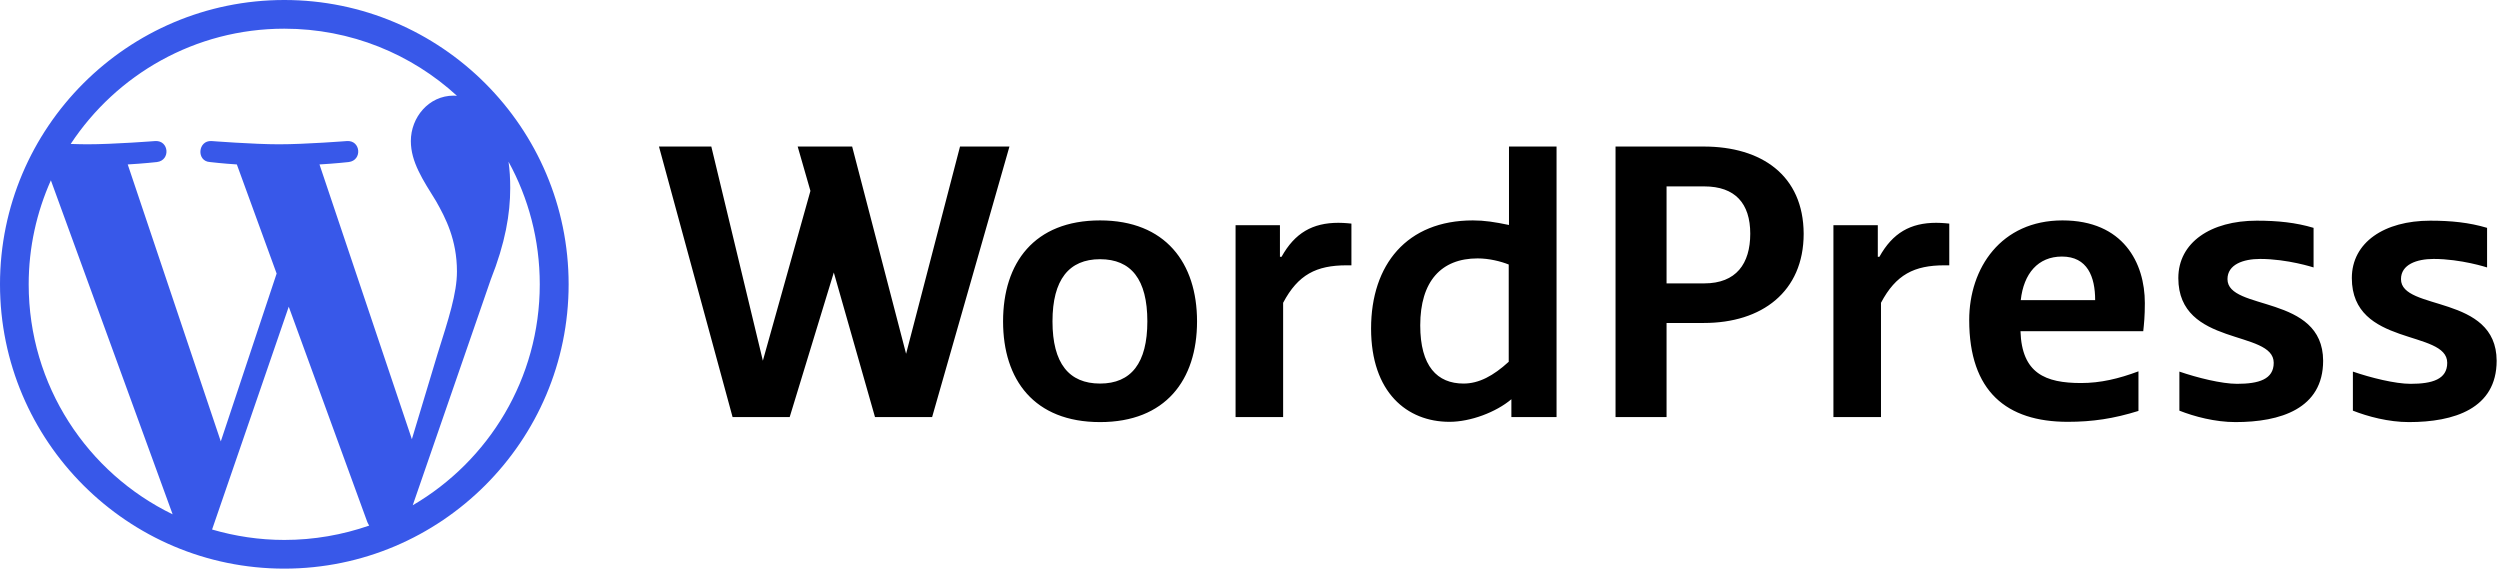
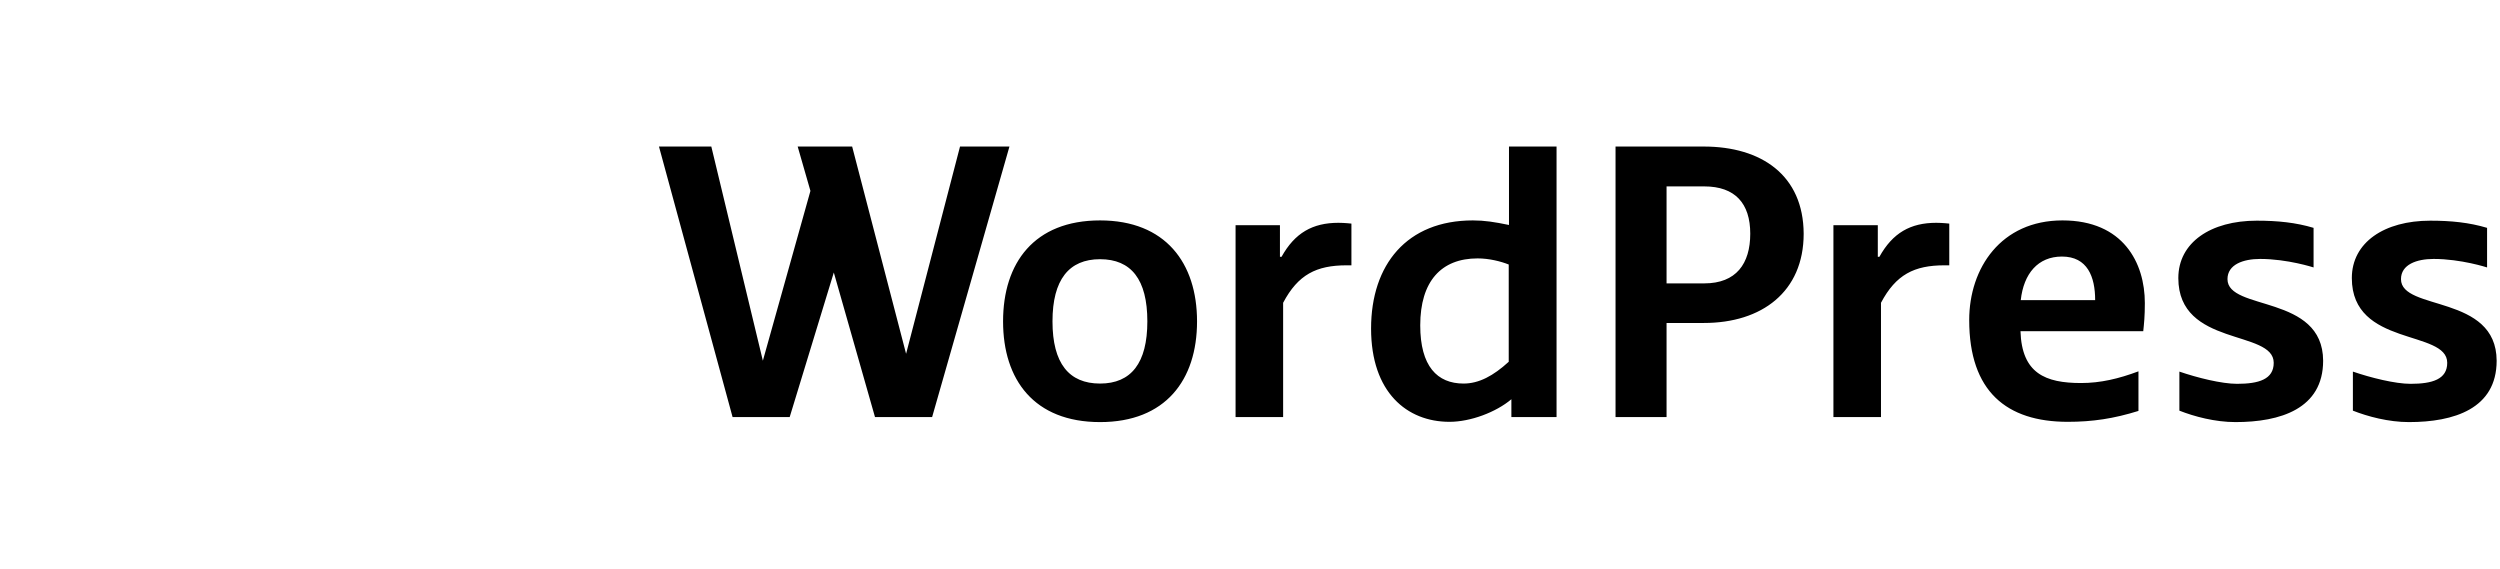
<svg xmlns="http://www.w3.org/2000/svg" width="255" height="58" viewBox="0 0 255 58" fill="none">
-   <path d="M29 0C13.011 0 0 13.011 0 29C0 44.989 13.011 58 29 58C44.989 58 58 44.989 58 29C58 13.011 44.989 0 29 0ZM2.926 29C2.926 25.22 3.745 21.632 5.19 18.393L17.609 52.461C8.918 48.246 2.926 39.328 2.926 29ZM29 55.074C26.44 55.074 23.966 54.691 21.632 54.011L29.453 31.282L37.465 53.245C37.517 53.367 37.587 53.489 37.657 53.611C34.939 54.551 32.031 55.074 29 55.074ZM32.588 16.773C34.156 16.686 35.566 16.529 35.566 16.529C36.977 16.355 36.803 14.3 35.392 14.387C35.392 14.387 31.177 14.718 28.443 14.718C25.882 14.718 21.58 14.387 21.58 14.387C20.169 14.3 20.013 16.459 21.423 16.529C21.423 16.529 22.747 16.686 24.158 16.773L28.216 27.903L22.521 45.024L13.028 16.773C14.596 16.686 16.007 16.529 16.007 16.529C17.417 16.355 17.243 14.3 15.832 14.387C15.832 14.387 11.617 14.718 8.883 14.718C8.395 14.718 7.82 14.7 7.211 14.683C11.879 7.611 19.891 2.926 29 2.926C35.793 2.926 41.976 5.521 46.609 9.771C46.505 9.771 46.383 9.754 46.278 9.754C43.718 9.754 41.906 11.983 41.906 14.387C41.906 16.529 43.143 18.358 44.467 20.5C45.459 22.242 46.609 24.471 46.609 27.694C46.609 29.923 45.756 32.518 44.623 36.124L42.011 44.798L32.588 16.773ZM51.869 16.494C53.907 20.204 55.056 24.471 55.056 29C55.056 38.614 49.849 47.01 42.098 51.538L50.058 28.512C51.538 24.785 52.043 21.824 52.043 19.177C52.043 18.219 51.991 17.33 51.869 16.494Z" fill="#3858E9" />
  <path d="M244.901 28.471C244.901 26.981 246.5 26.412 248.235 26.412C251.026 26.412 253.682 27.279 253.682 27.279V23.241C251.866 22.698 250.023 22.509 247.882 22.509C243.193 22.509 239.887 24.731 239.887 28.363C239.887 35.41 249.617 33.594 249.617 37.009C249.617 38.689 248.099 39.15 245.877 39.15C244.305 39.15 241.811 38.527 239.995 37.903V41.887C241.513 42.484 243.627 43.053 245.714 43.053C250.294 43.053 254.658 41.698 254.658 36.792C254.631 29.989 244.901 31.751 244.901 28.471ZM130.717 26.195H130.554V22.97H126.028V42.538H130.879V30.884C132.397 28.011 134.267 27.062 137.357 27.062H137.845V22.807C137.845 22.807 137.14 22.726 136.517 22.726C133.888 22.726 132.072 23.756 130.717 26.195ZM191.698 26.195H191.536V22.97H187.009V42.538H191.861V30.884C193.379 28.011 195.249 27.062 198.338 27.062H198.826V22.807C198.826 22.807 198.122 22.726 197.498 22.726C194.869 22.726 193.053 23.756 191.698 26.195ZM227.203 28.471C227.203 26.981 228.802 26.412 230.536 26.412C233.328 26.412 235.984 27.279 235.984 27.279V23.241C234.168 22.698 232.325 22.509 230.184 22.509C225.495 22.509 222.189 24.731 222.189 28.363C222.189 35.41 231.919 33.594 231.919 37.009C231.919 38.689 230.401 39.15 228.179 39.15C226.607 39.15 224.113 38.527 222.297 37.903V41.887C223.815 42.484 225.929 43.053 228.016 43.053C232.596 43.053 236.96 41.698 236.96 36.792C236.933 29.989 227.203 31.751 227.203 28.471ZM206.117 30.613C206.415 27.902 207.879 26.168 210.318 26.168C212.92 26.168 213.706 28.227 213.706 30.613H206.117ZM210.372 22.482C204.111 22.482 200.859 27.333 200.859 32.645C200.859 39.936 204.68 43.026 210.914 43.026C213.435 43.026 215.603 42.7 218.123 41.914V37.876C216.091 38.635 214.248 39.069 212.269 39.069C208.637 39.069 206.225 38.093 206.09 33.784H218.611C218.693 32.998 218.774 32.266 218.774 30.911C218.774 26.818 216.579 22.482 210.372 22.482ZM173.837 28.905H169.989V19.013H173.837C176.981 19.013 178.526 20.747 178.526 23.837C178.526 26.899 177.09 28.905 173.837 28.905ZM173.783 14.947H164.785V42.538H169.989V32.943H173.81C179.692 32.943 183.974 29.772 183.974 23.837C183.947 17.874 179.665 14.947 173.783 14.947ZM153.89 36.9C152.318 38.337 150.854 39.123 149.282 39.123C146.599 39.123 144.864 37.361 144.864 33.187C144.864 28.688 147.006 26.357 150.719 26.357C151.884 26.357 153.077 26.655 153.89 26.981V36.9ZM153.89 22.942C152.453 22.644 151.423 22.482 150.231 22.482C143.509 22.482 139.85 26.981 139.85 33.513C139.85 40.017 143.509 43.026 147.846 43.026C149.987 43.026 152.589 42.05 154.161 40.722V42.538H158.768V14.947H153.917V22.942H153.89ZM112.206 39.123C109.035 39.123 107.354 37.063 107.354 32.781C107.354 28.526 109.035 26.439 112.206 26.439C115.377 26.439 117.03 28.498 117.03 32.781C117.03 37.036 115.377 39.123 112.206 39.123ZM112.206 22.482C105.484 22.482 102.313 26.818 102.313 32.781C102.313 38.743 105.484 43.053 112.206 43.053C118.873 43.053 122.098 38.77 122.098 32.781C122.098 26.818 118.873 22.482 112.206 22.482ZM97.922 14.947L92.421 36.087L86.919 14.947H81.363L82.664 19.473L77.812 36.792L72.554 14.947H67.215L74.722 42.538H80.549L85.049 27.794L89.249 42.538H95.077L102.964 14.947H97.922Z" fill="black" />
</svg>